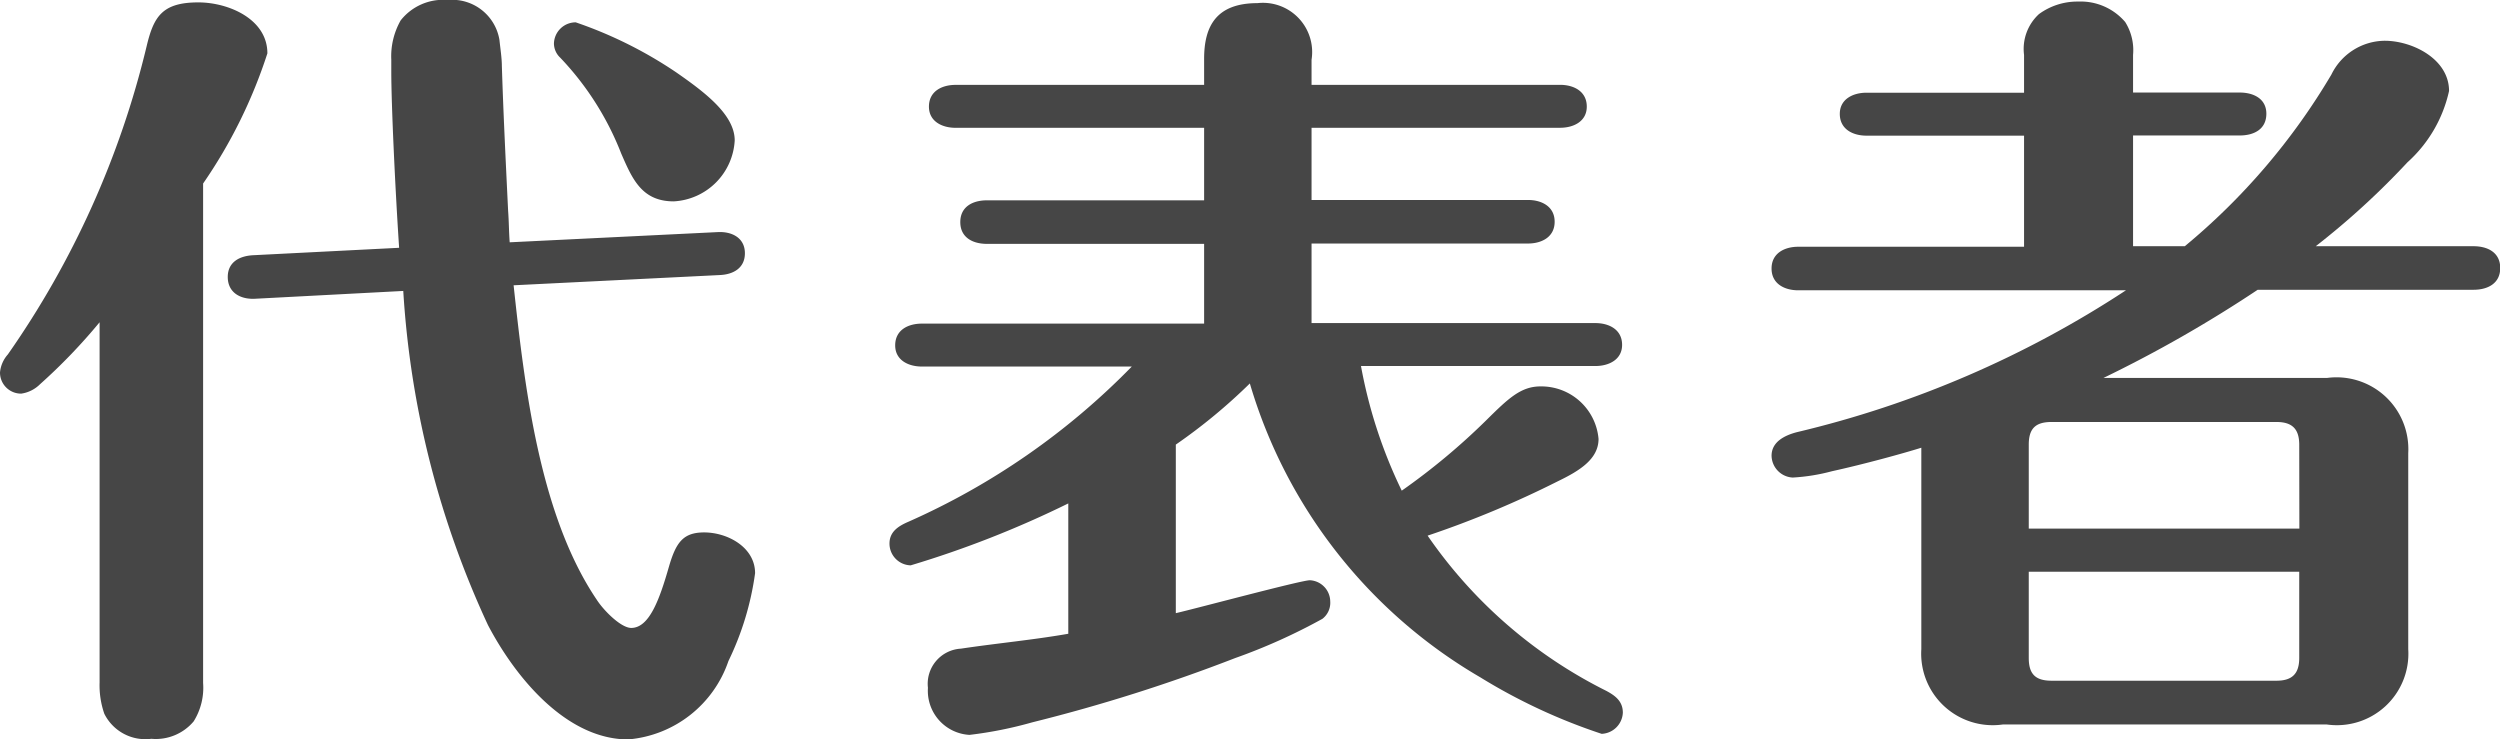
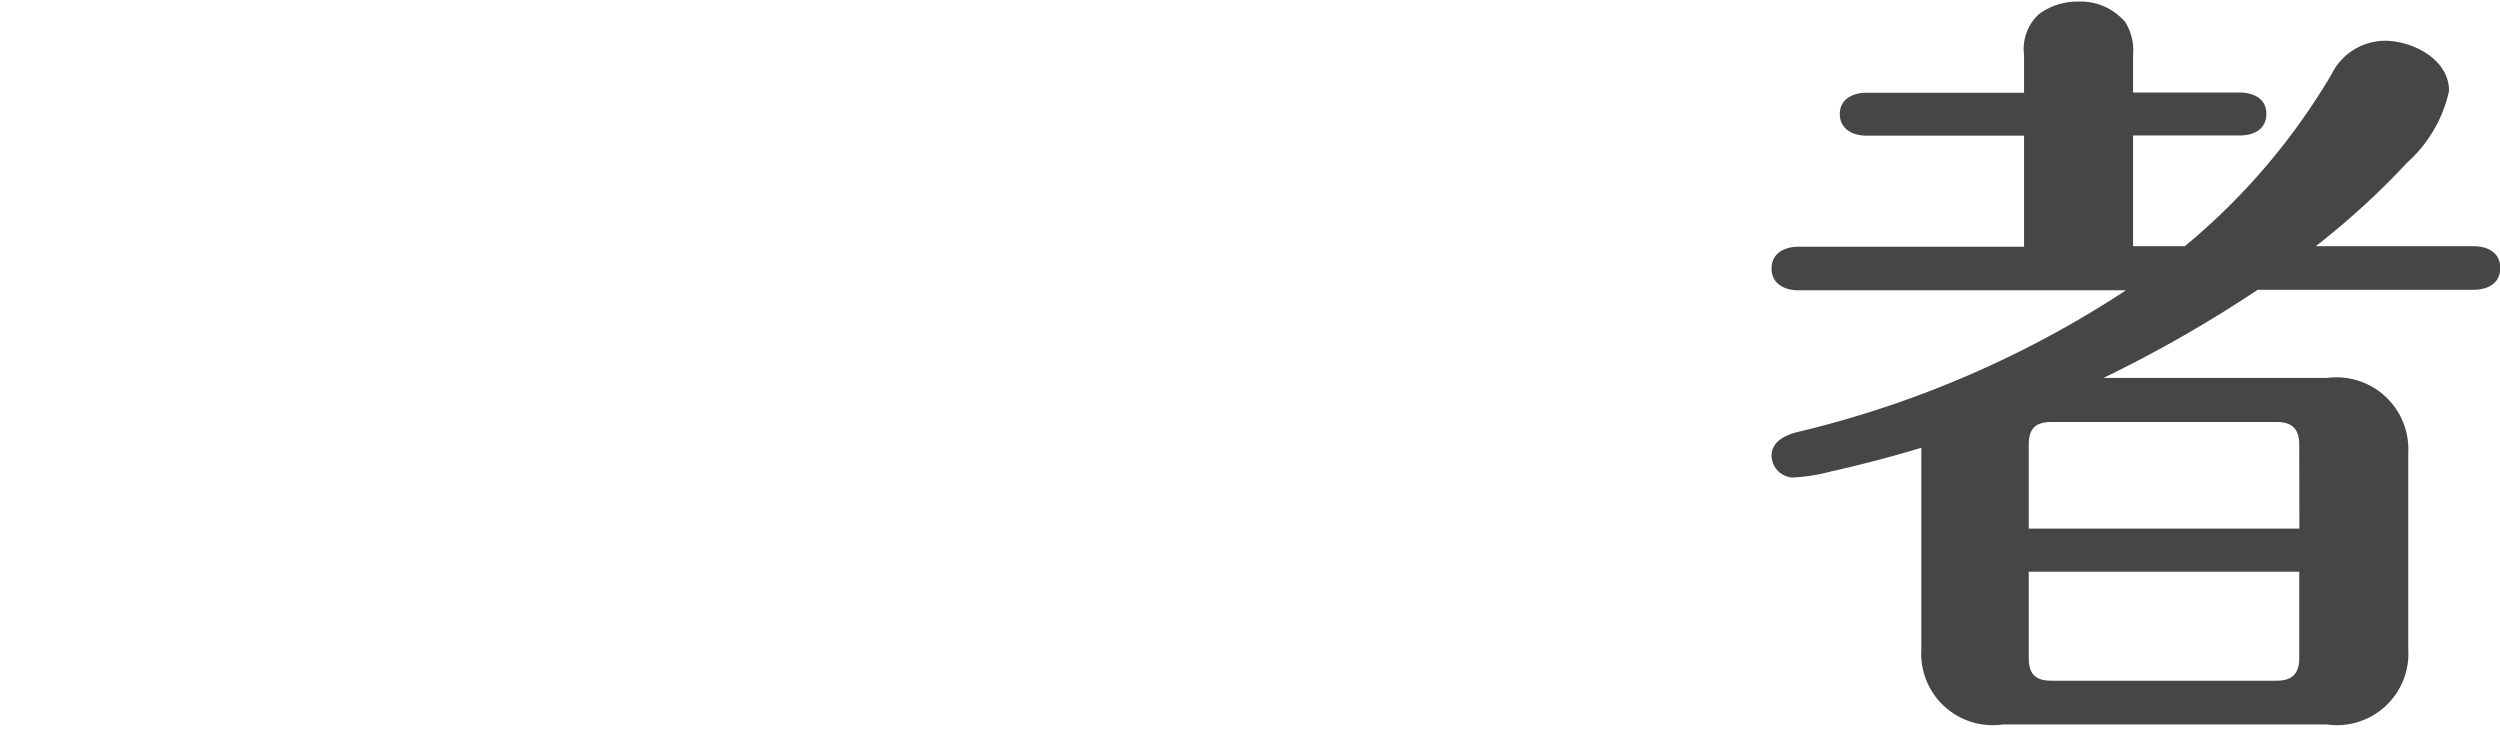
<svg xmlns="http://www.w3.org/2000/svg" width="57.407" height="16.979" viewBox="0 0 57.407 16.979">
  <defs>
    <style>
      .cls-1 {
        fill: #464646;
      }
    </style>
  </defs>
  <g id="レイヤー_2" data-name="レイヤー 2">
    <g id="home">
      <g>
-         <path class="cls-1" d="M4.664,15.683a1.459,1.459,0,0,1-.217.882,1.137,1.137,0,0,1-.972.4,1.053,1.053,0,0,1-1.08-.576,2,2,0,0,1-.108-.72V7.4A12.991,12.991,0,0,1,.919,8.823a.763.763,0,0,1-.433.216A.484.484,0,0,1,0,8.553a.719.719,0,0,1,.18-.414A20.786,20.786,0,0,0,3.367,1.062C3.529.379,3.727.055,4.555.055c.685,0,1.585.378,1.585,1.17A11.444,11.444,0,0,1,4.664,4.214ZM8.985,1.639v-.27A1.67,1.67,0,0,1,9.2.469,1.242,1.242,0,0,1,10.281,0a1.1,1.1,0,0,1,1.188.919c.018.18.055.414.055.594.036,1.134.09,2.214.144,3.331.018.234.018.486.036.72l4.771-.234c.324-.019.63.126.63.486,0,.342-.27.487-.576.5l-4.735.235c.251,2.322.594,5.275,1.908,7.219.162.252.558.649.793.649.414,0,.648-.649.864-1.4.162-.559.324-.793.81-.793.54,0,1.17.342,1.17.936a6.686,6.686,0,0,1-.612,2.017,2.67,2.67,0,0,1-2.3,1.8c-1.422,0-2.592-1.422-3.223-2.628a21.248,21.248,0,0,1-1.944-7.67l-3.4.179c-.342.019-.63-.143-.63-.5,0-.342.27-.486.594-.5L9.165,5.69C9.075,4.34,8.985,2.4,8.985,1.639Zm6.536.018c.648.45,1.35.972,1.35,1.567a1.482,1.482,0,0,1-1.4,1.4c-.738,0-.955-.523-1.207-1.1a6.715,6.715,0,0,0-1.4-2.2.451.451,0,0,1-.144-.324.5.5,0,0,1,.5-.487A9.746,9.746,0,0,1,15.521,1.657Z" />
-         <path class="cls-1" d="M27,10.209V14.08c.467-.107,2.88-.756,3.078-.756a.493.493,0,0,1,.468.486.465.465,0,0,1-.18.4,13.363,13.363,0,0,1-2,.9,38.627,38.627,0,0,1-4.663,1.477,9.239,9.239,0,0,1-1.441.288,1.013,1.013,0,0,1-.954-1.08.808.808,0,0,1,.756-.9c.846-.126,1.656-.2,2.467-.342V11.56a23.428,23.428,0,0,1-3.619,1.422.5.5,0,0,1-.487-.5c0-.27.2-.4.432-.5a16.5,16.5,0,0,0,5.132-3.565H21.169c-.307,0-.613-.144-.613-.486,0-.361.306-.5.613-.5H27.65V5.6H22.663c-.324,0-.612-.144-.612-.5s.288-.5.612-.5H27.65V2.935H21.943c-.306,0-.612-.144-.612-.486,0-.36.306-.5.612-.5H27.65V1.351c0-.739.27-1.279,1.225-1.279a1.13,1.13,0,0,1,1.242,1.3v.576h5.708c.306,0,.612.144.612.5,0,.342-.306.486-.612.486H30.117V4.592h4.97c.306,0,.612.143.612.5s-.306.5-.612.5h-4.97V7.419h6.518c.306,0,.613.143.613.5,0,.342-.307.486-.613.486H31.252a11.118,11.118,0,0,0,.936,2.862,15.209,15.209,0,0,0,1.944-1.62c.505-.5.793-.774,1.243-.774a1.319,1.319,0,0,1,1.332,1.206c0,.469-.45.738-.936.973A22.75,22.75,0,0,1,32.782,12.3a10.868,10.868,0,0,0,4.105,3.565c.2.108.378.235.378.5a.509.509,0,0,1-.486.486,13.205,13.205,0,0,1-2.791-1.3A11.6,11.6,0,0,1,28.7,8.805,12.8,12.8,0,0,1,27,10.209Z" />
        <path class="cls-1" d="M53.536,1.711A1.376,1.376,0,0,1,54.76.936c.63,0,1.477.415,1.477,1.153a3.1,3.1,0,0,1-.955,1.638,17.93,17.93,0,0,1-2.106,1.927H56.8c.324,0,.612.144.612.5s-.288.5-.612.5H51.843A29.765,29.765,0,0,1,48.3,8.679h5.132A1.65,1.65,0,0,1,55.3,10.407v4.5a1.642,1.642,0,0,1-1.872,1.729H45.992a1.643,1.643,0,0,1-1.873-1.729V10.281c-.4.126-1.314.378-2.053.54a4.414,4.414,0,0,1-.9.145.512.512,0,0,1-.486-.5c0-.324.306-.469.576-.541a23.7,23.7,0,0,0,7.562-3.259H41.292c-.306,0-.612-.143-.612-.5s.306-.5.612-.5h5.186V3.115H42.859c-.306,0-.612-.143-.612-.5,0-.341.306-.486.612-.486h3.619V1.261A1.084,1.084,0,0,1,46.82.324a1.49,1.49,0,0,1,.9-.288A1.345,1.345,0,0,1,48.8.505a1.214,1.214,0,0,1,.181.756v.864h2.448c.324,0,.613.145.613.486,0,.361-.289.5-.613.5H48.981V5.654h1.188A15.048,15.048,0,0,0,53.536,1.711Zm-.739,8.5c0-.359-.161-.521-.522-.521H47.108c-.378,0-.522.162-.522.521v1.927H52.8Zm-6.211,2.917v1.98c0,.361.144.523.522.523h5.167c.361,0,.522-.162.522-.523v-1.98Z" />
      </g>
    </g>
  </g>
</svg>